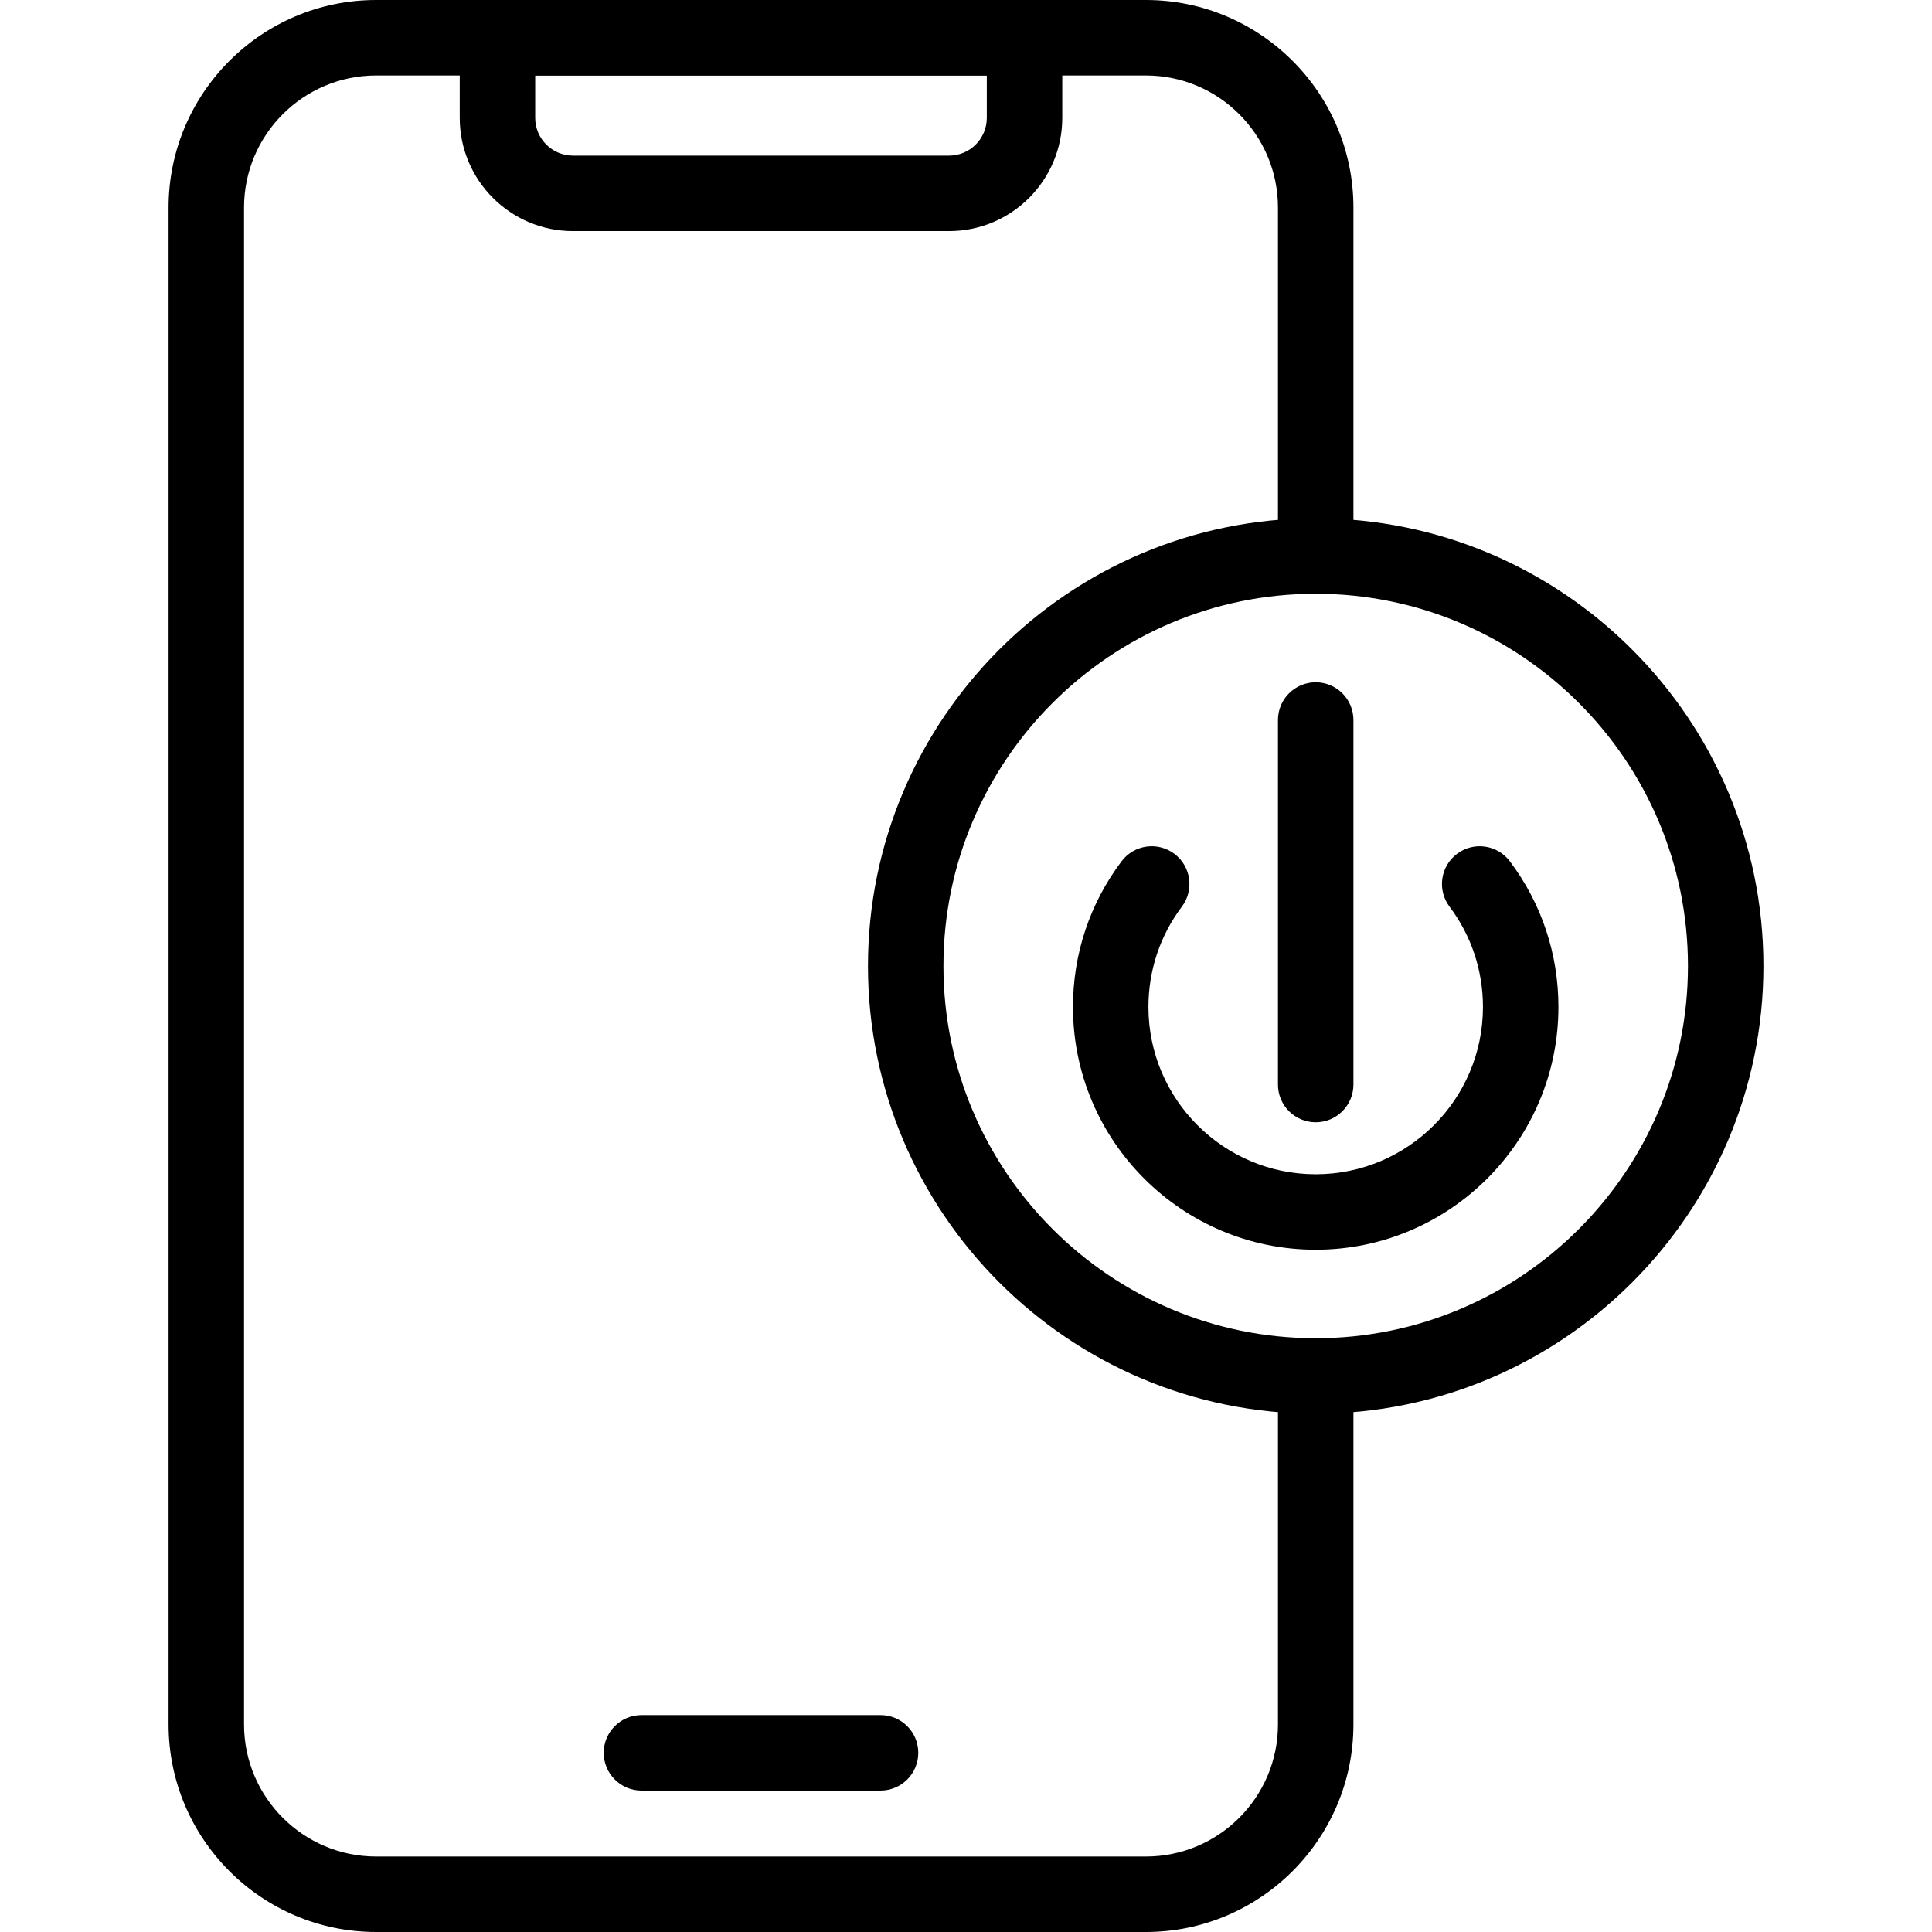
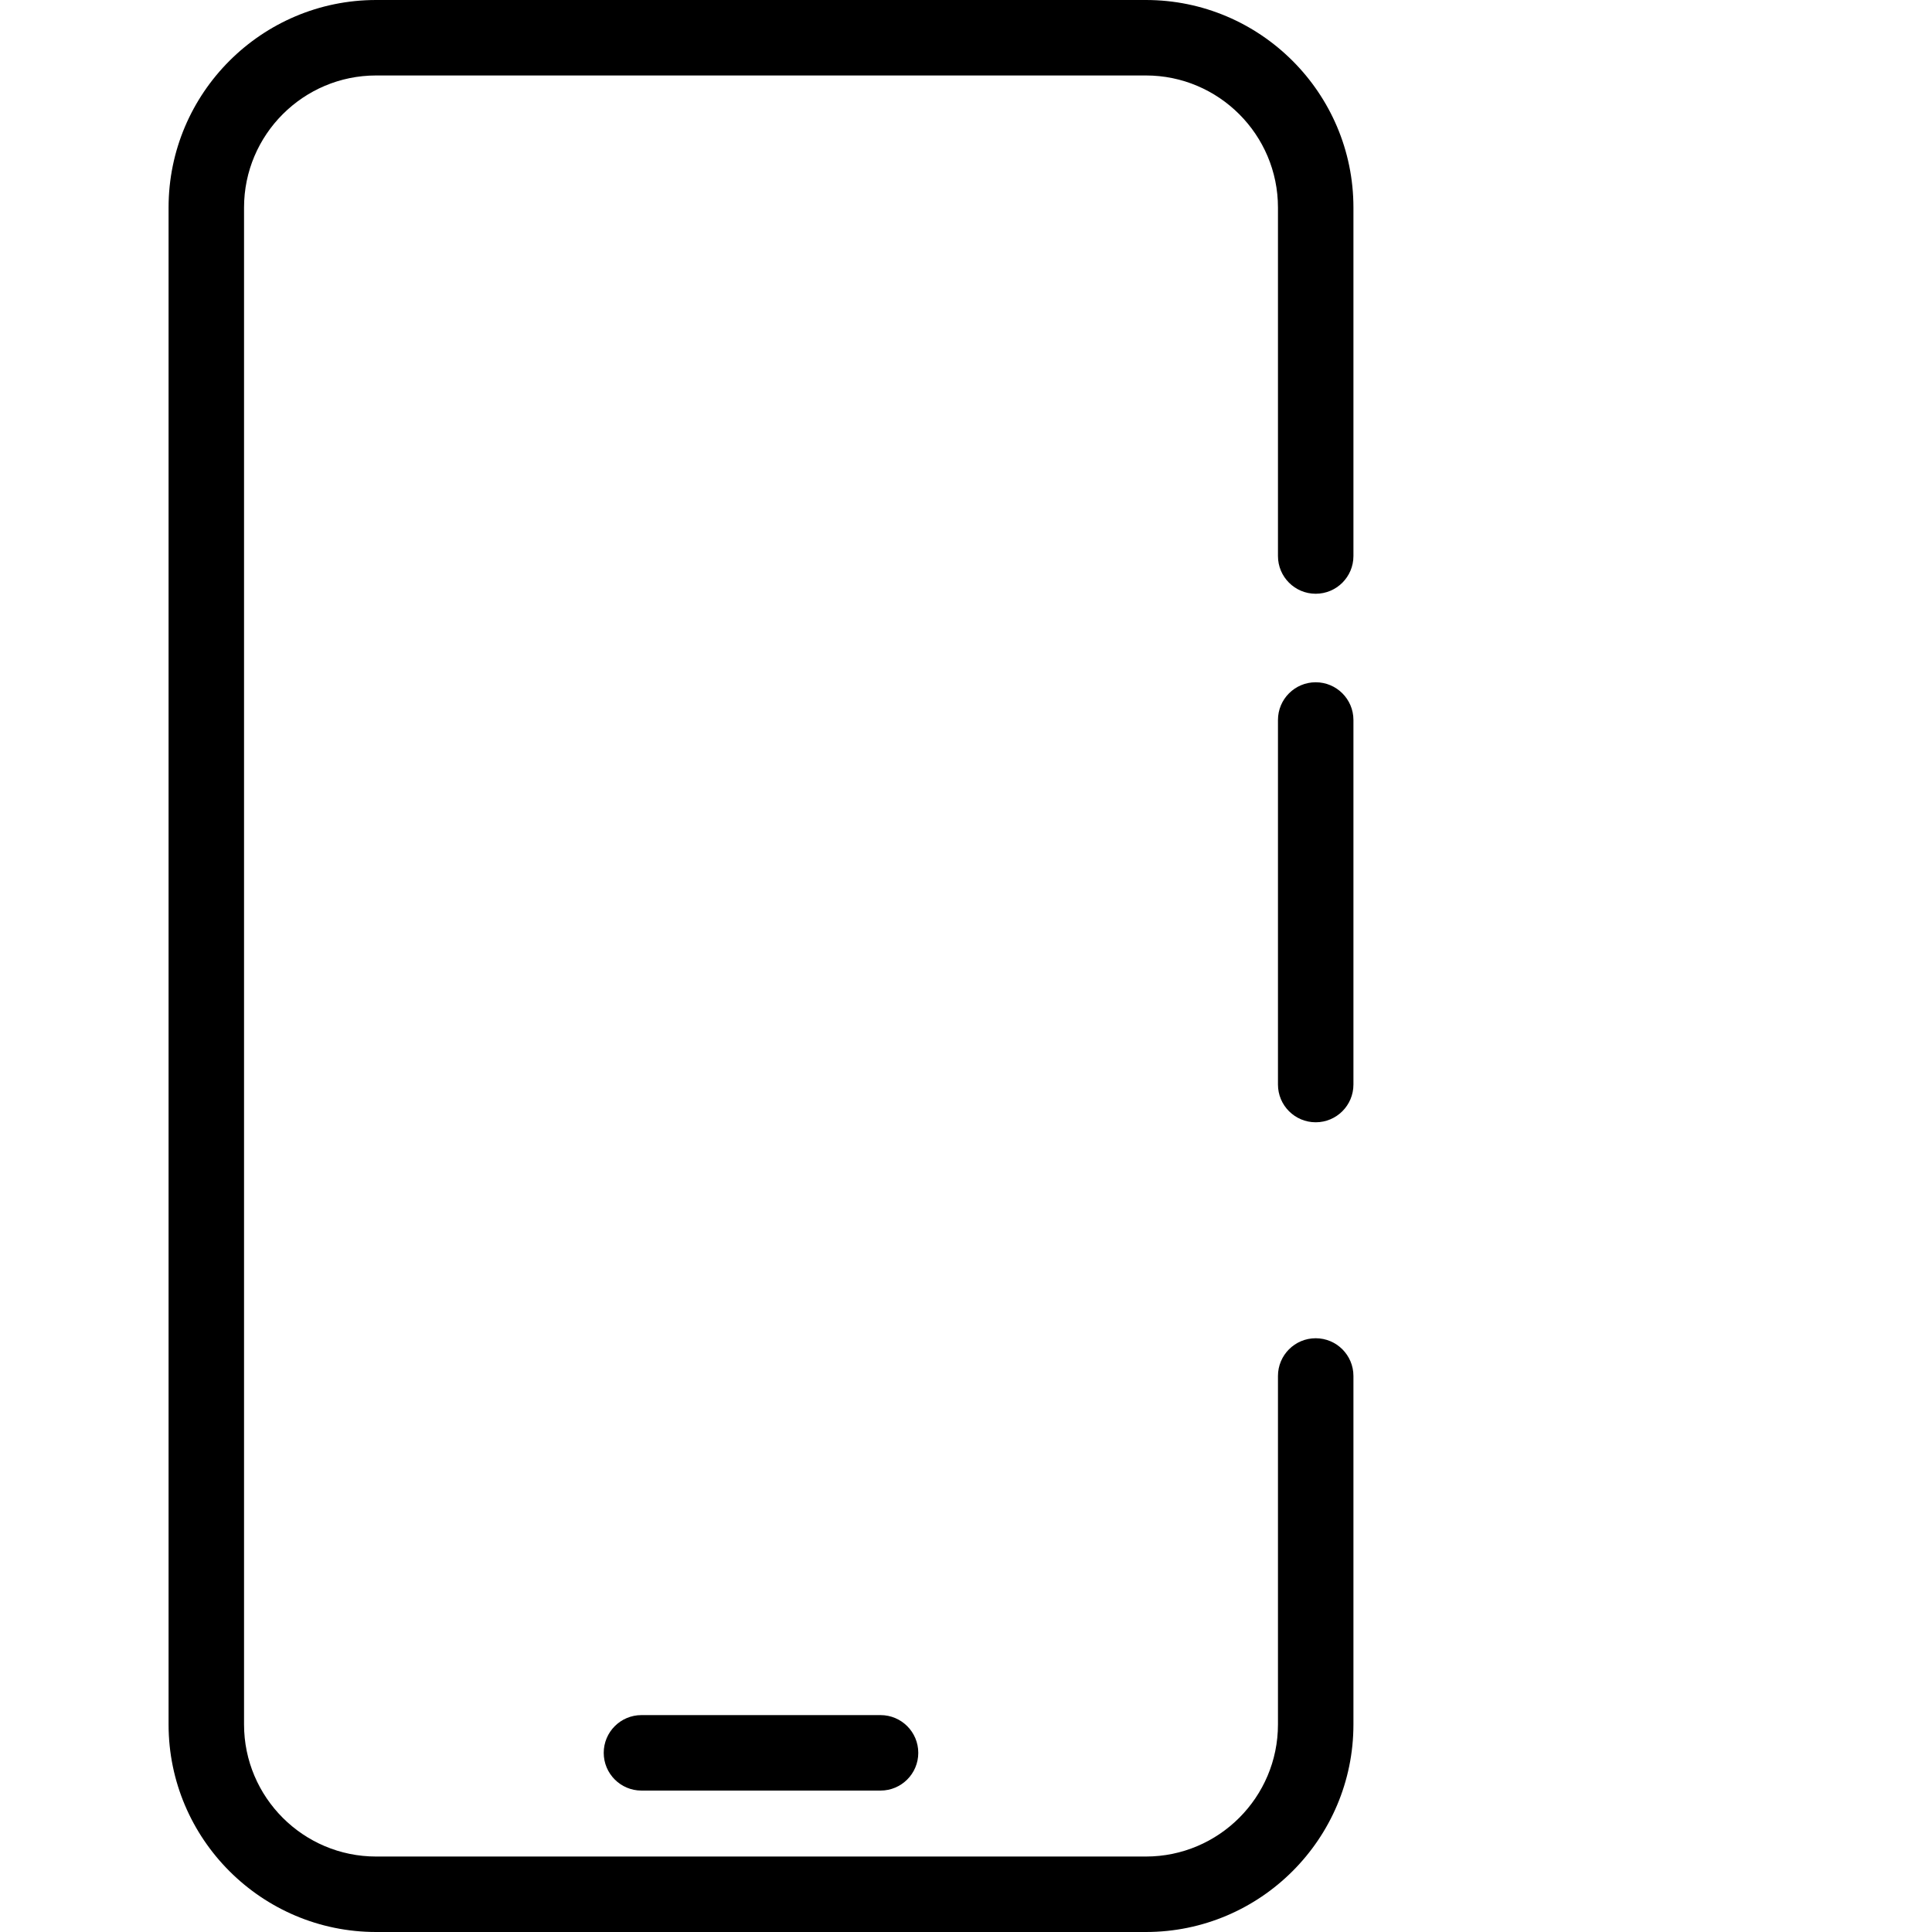
<svg xmlns="http://www.w3.org/2000/svg" id="Layer_1" enable-background="new 0 0 512 512" viewBox="0 0 512 512">
  <g>
    <g>
      <g>
        <path d="m303.674 512h-204c-30.327 0-55-24.673-55-55v-402c0-30.327 24.673-55 55-55h204c30.327 0 55 24.673 55 55v92.35c0 5.523-4.478 10-10 10s-10-4.477-10-10v-92.35c0-19.299-15.701-35-35-35h-204c-19.299 0-35 15.701-35 35v402c0 19.299 15.701 35 35 35h204c19.299 0 35-15.701 35-35v-92.35c0-5.522 4.478-10 10-10s10 4.478 10 10v92.35c0 30.327-24.673 55-55 55z" />
      </g>
      <g>
-         <path d="m251.514 61.24h-99.68c-16.542 0-30-13.458-30-30v-21.24c0-5.523 4.477-10 10-10h139.68c5.522 0 10 4.477 10 10v21.24c0 16.542-13.458 30-30 30zm-109.68-41.24v11.24c0 5.514 4.486 10 10 10h99.68c5.514 0 10-4.486 10-10v-11.24z" />
-       </g>
+         </g>
      <g>
        <path d="m233.354 474.52h-63.36c-5.523 0-10-4.478-10-10s4.477-10 10-10h63.36c5.523 0 10 4.478 10 10s-4.477 10-10 10z" />
      </g>
    </g>
    <g>
      <g>
        <g>
-           <path d="m348.674 374.651c-65.425 0-118.651-53.227-118.651-118.651s53.227-118.651 118.651-118.651 118.652 53.226 118.652 118.651-53.228 118.651-118.652 118.651zm0-217.302c-54.396 0-98.651 44.255-98.651 98.651s44.255 98.651 98.651 98.651c54.397 0 98.652-44.255 98.652-98.651s-44.255-98.651-98.652-98.651z" />
-         </g>
+           </g>
        <g>
-           <path d="m348.674 331.191c-35.469 0-64.325-28.856-64.325-64.326 0-14.053 4.451-27.404 12.871-38.608 3.317-4.415 9.585-5.306 14.002-1.986 4.415 3.318 5.305 9.587 1.986 14.002-5.796 7.712-8.859 16.908-8.859 26.592 0 24.441 19.884 44.326 44.325 44.326s44.326-19.884 44.326-44.326c0-9.685-3.063-18.88-8.859-26.592-3.318-4.415-2.429-10.684 1.986-14.002 4.418-3.318 10.685-2.428 14.002 1.986 8.42 11.204 12.871 24.555 12.871 38.608 0 35.47-28.857 64.326-64.326 64.326z" />
-         </g>
+           </g>
        <g>
          <path d="m348.674 297.415c-5.522 0-10-4.478-10-10v-96.606c0-5.523 4.478-10 10-10s10 4.477 10 10v96.606c0 5.523-4.478 10-10 10z" />
        </g>
      </g>
    </g>
  </g>
</svg>